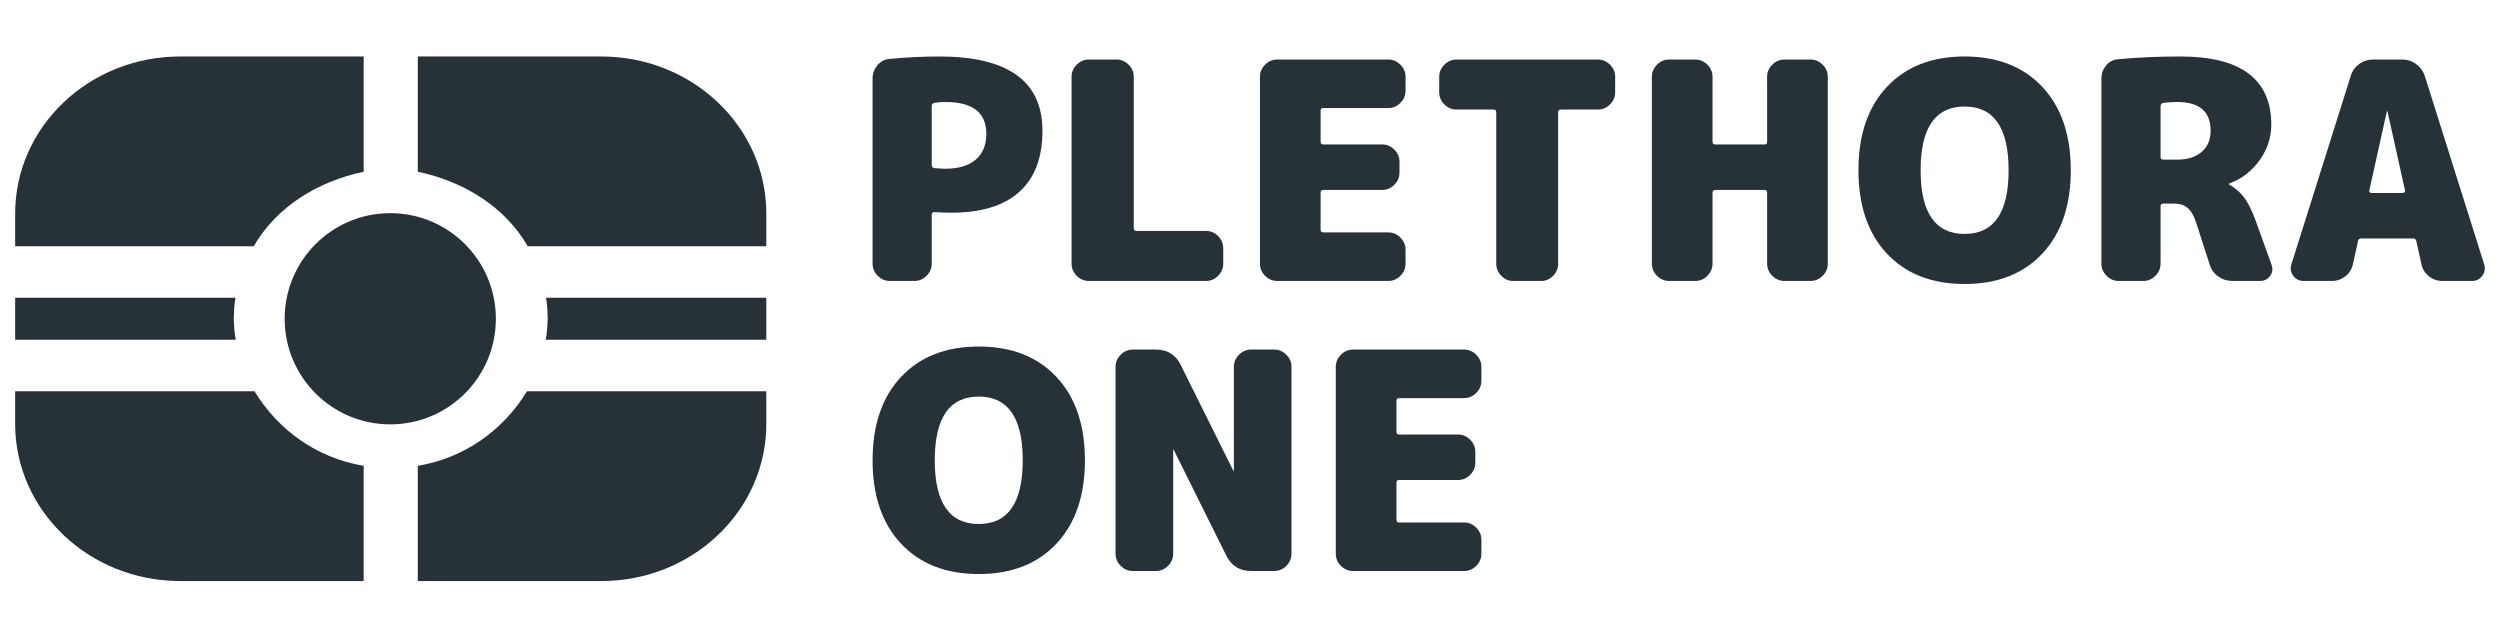
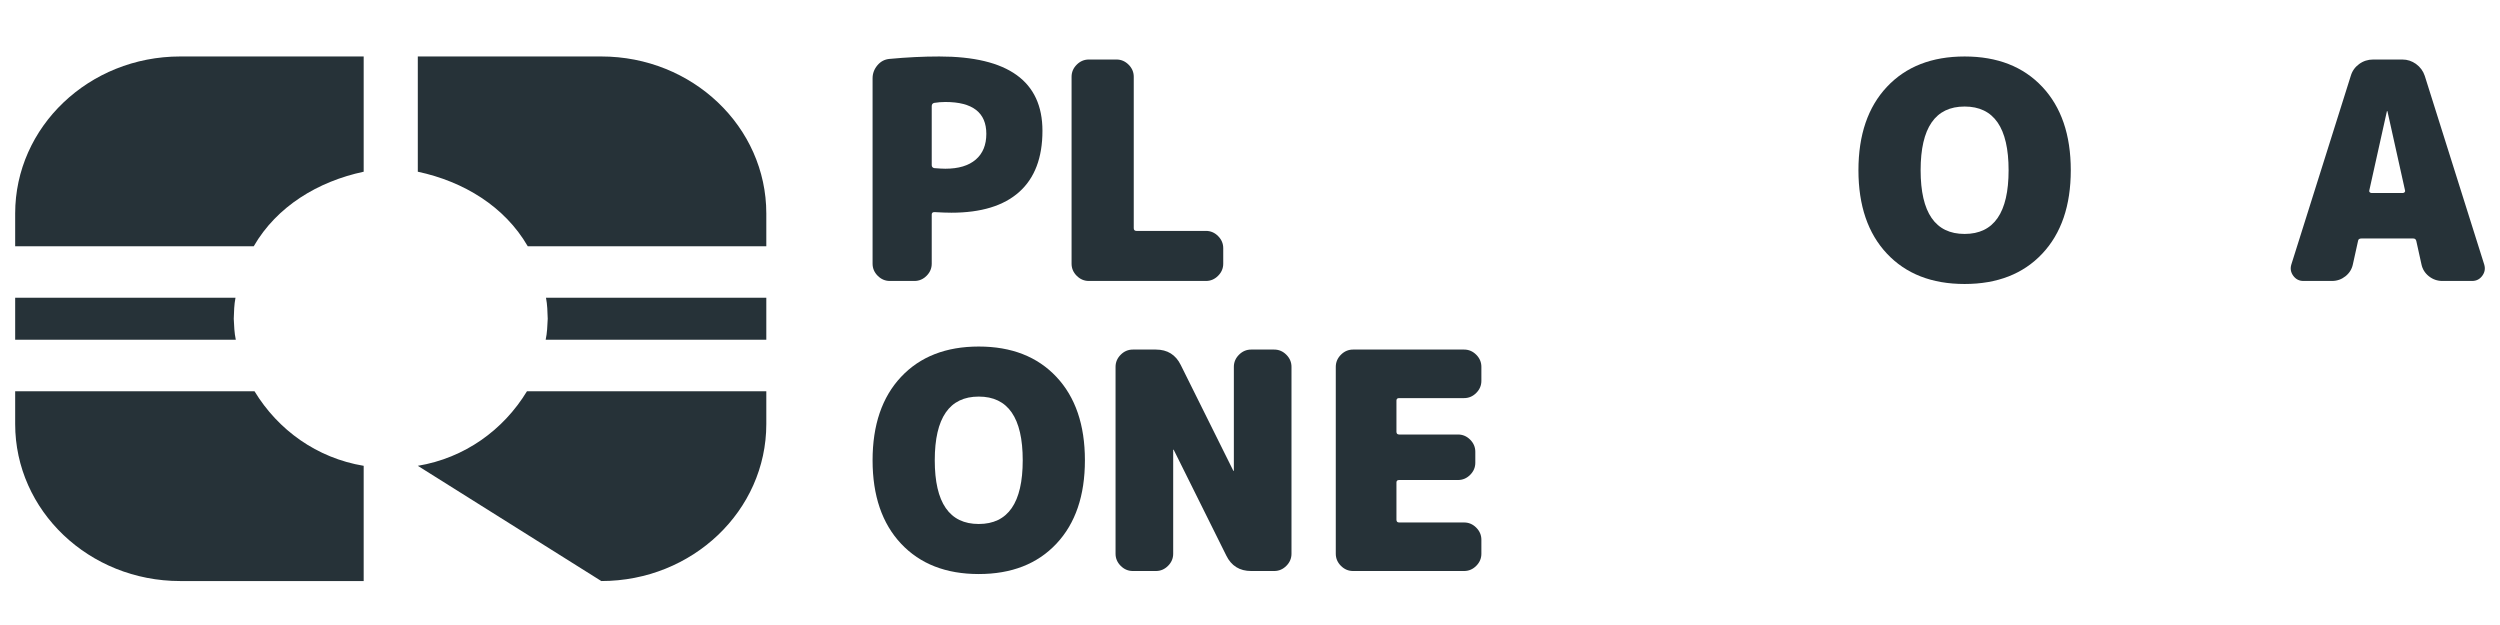
<svg xmlns="http://www.w3.org/2000/svg" version="1.1" x="0" y="0" width="70.866" height="17.717" viewBox="0, 0, 283.465, 70.866">
  <g id="Layer_1">
    <g>
-       <path d="M86.889,44.364 L86.889,48.074 C86.889,57.909 78.512,65.881 68.178,65.881 L47.373,65.881 L47.373,52.816 C52.686,51.932 57.077,48.76 59.75,44.364 L86.889,44.364 z" fill="#263238" />
+       <path d="M86.889,44.364 L86.889,48.074 C86.889,57.909 78.512,65.881 68.178,65.881 L47.373,52.816 C52.686,51.932 57.077,48.76 59.75,44.364 L86.889,44.364 z" fill="#263238" />
      <path d="M86.889,33.76 L86.889,38.523 L61.871,38.523 C62.042,37.741 62.065,36.937 62.104,36.142 C62.079,35.347 62.061,34.545 61.908,33.76 L86.889,33.76 z" fill="#263238" />
      <path d="M68.178,6.402 C78.512,6.403 86.889,14.375 86.889,24.209 L86.889,27.919 L59.838,27.919 C57.224,23.404 52.575,20.582 47.373,19.468 L47.373,6.402 L68.178,6.402 z" fill="#263238" />
      <path d="M1.72,44.364 L1.72,48.074 C1.72,57.909 10.097,65.881 20.431,65.881 L41.236,65.881 L41.236,52.816 C35.923,51.932 31.532,48.76 28.859,44.364 L1.72,44.364 z" fill="#263238" />
      <path d="M1.72,33.76 L1.72,38.523 L26.738,38.523 C26.567,37.741 26.544,36.937 26.505,36.142 C26.53,35.347 26.548,34.545 26.701,33.76 L1.72,33.76 z" fill="#263238" />
      <path d="M20.431,6.402 C10.097,6.403 1.72,14.375 1.72,24.209 L1.72,27.919 L28.771,27.919 C31.385,23.404 36.034,20.582 41.236,19.468 L41.236,6.402 L20.431,6.402 z" fill="#263238" />
-       <path d="M44.251,48.116 C37.637,48.116 32.276,42.755 32.276,36.142 C32.276,29.529 37.637,24.168 44.251,24.168 C50.864,24.168 56.225,29.529 56.225,36.142 C56.225,42.755 50.864,48.116 44.251,48.116 z" fill="#263238" />
    </g>
  </g>
  <g id="Layer_3">
    <path d="M107.192,19.129 Q109.428,19.129 110.632,18.098 Q111.836,17.066 111.836,15.174 Q111.836,11.563 107.192,11.563 Q106.539,11.563 105.92,11.666 Q105.645,11.734 105.645,12.044 L105.645,18.717 Q105.645,18.992 105.92,19.061 Q106.745,19.129 107.192,19.129 z M106.504,6.403 Q118.199,6.403 118.199,14.83 Q118.199,19.405 115.568,21.761 Q112.936,24.117 107.88,24.117 Q107.124,24.117 105.954,24.048 Q105.645,24.048 105.645,24.323 L105.645,29.895 Q105.645,30.686 105.06,31.271 Q104.475,31.856 103.684,31.856 L100.898,31.856 Q100.107,31.856 99.522,31.271 Q98.938,30.686 98.938,29.895 L98.938,8.88 Q98.938,8.054 99.488,7.401 Q100.038,6.747 100.864,6.678 Q103.787,6.403 106.504,6.403 z" fill="#263238" />
    <path d="M136.738,26.18 Q137.529,26.18 138.113,26.765 Q138.698,27.35 138.698,28.141 L138.698,29.895 Q138.698,30.686 138.113,31.271 Q137.529,31.856 136.738,31.856 L123.461,31.856 Q122.67,31.856 122.085,31.271 Q121.501,30.686 121.501,29.895 L121.501,8.708 Q121.501,7.917 122.085,7.332 Q122.67,6.747 123.461,6.747 L126.591,6.747 Q127.382,6.747 127.967,7.332 Q128.552,7.917 128.552,8.708 L128.552,25.871 Q128.552,26.18 128.861,26.18 z" fill="#263238" />
-     <path d="M157.409,6.747 Q158.2,6.747 158.785,7.332 Q159.37,7.917 159.37,8.708 L159.37,10.29 Q159.37,11.081 158.785,11.666 Q158.2,12.25 157.409,12.25 L150.048,12.25 Q149.739,12.25 149.739,12.526 L149.739,16.068 Q149.739,16.378 150.048,16.378 L156.721,16.378 Q157.512,16.378 158.097,16.963 Q158.682,17.547 158.682,18.338 L158.682,19.577 Q158.682,20.368 158.097,20.952 Q157.512,21.537 156.721,21.537 L150.048,21.537 Q149.739,21.537 149.739,21.812 L149.739,26.043 Q149.739,26.352 150.048,26.352 L157.409,26.352 Q158.2,26.352 158.785,26.937 Q159.37,27.522 159.37,28.313 L159.37,29.895 Q159.37,30.686 158.785,31.271 Q158.2,31.856 157.409,31.856 L144.82,31.856 Q144.029,31.856 143.445,31.271 Q142.86,30.686 142.86,29.895 L142.86,8.708 Q142.86,7.917 143.445,7.332 Q144.029,6.747 144.82,6.747 z" fill="#263238" />
-     <path d="M181.176,6.747 Q181.967,6.747 182.552,7.332 Q183.136,7.917 183.136,8.708 L183.136,10.462 Q183.136,11.253 182.552,11.838 Q181.967,12.422 181.176,12.422 L176.98,12.422 Q176.67,12.422 176.67,12.732 L176.67,29.895 Q176.67,30.686 176.103,31.271 Q175.535,31.856 174.744,31.856 L171.58,31.856 Q170.789,31.856 170.221,31.271 Q169.654,30.686 169.654,29.895 L169.654,12.732 Q169.654,12.422 169.344,12.422 L165.148,12.422 Q164.357,12.422 163.772,11.838 Q163.187,11.253 163.187,10.462 L163.187,8.708 Q163.187,7.917 163.772,7.332 Q164.357,6.747 165.148,6.747 z" fill="#263238" />
-     <path d="M205.287,6.747 Q206.078,6.747 206.663,7.332 Q207.247,7.917 207.247,8.708 L207.247,29.895 Q207.247,30.686 206.663,31.271 Q206.078,31.856 205.287,31.856 L202.329,31.856 Q201.538,31.856 200.953,31.271 Q200.368,30.686 200.368,29.895 L200.368,21.847 Q200.368,21.537 200.093,21.537 L194.487,21.537 Q194.177,21.537 194.177,21.847 L194.177,29.895 Q194.177,30.686 193.592,31.271 Q193.008,31.856 192.217,31.856 L189.259,31.856 Q188.468,31.856 187.883,31.271 Q187.298,30.686 187.298,29.895 L187.298,8.708 Q187.298,7.917 187.883,7.332 Q188.468,6.747 189.259,6.747 L192.217,6.747 Q193.008,6.747 193.592,7.332 Q194.177,7.917 194.177,8.708 L194.177,16.068 Q194.177,16.378 194.487,16.378 L200.093,16.378 Q200.368,16.378 200.368,16.068 L200.368,8.708 Q200.368,7.917 200.953,7.332 Q201.538,6.747 202.329,6.747 z" fill="#263238" />
    <path d="M217.772,19.301 Q217.772,26.524 222.759,26.524 Q227.747,26.524 227.747,19.301 Q227.747,12.078 222.759,12.078 Q217.772,12.078 217.772,19.301 z M213.954,9.843 Q217.187,6.403 222.759,6.403 Q228.331,6.403 231.564,9.843 Q234.798,13.282 234.798,19.301 Q234.798,25.32 231.564,28.76 Q228.331,32.199 222.759,32.199 Q217.187,32.199 213.954,28.76 Q210.721,25.32 210.721,19.301 Q210.721,13.282 213.954,9.843 z" fill="#263238" />
-     <path d="M246.87,18.098 Q248.624,18.098 249.639,17.22 Q250.654,16.343 250.654,14.83 Q250.654,11.563 246.87,11.563 Q246.01,11.563 245.288,11.666 Q244.978,11.734 244.978,12.044 L244.978,17.788 Q244.978,18.098 245.288,18.098 z M255.744,24.977 L257.567,30.033 Q257.808,30.72 257.395,31.288 Q256.982,31.856 256.26,31.856 L253.13,31.856 Q252.236,31.856 251.514,31.34 Q250.791,30.824 250.55,29.998 L249.037,25.32 Q248.659,24.117 248.074,23.601 Q247.489,23.085 246.526,23.085 L245.288,23.085 Q244.978,23.085 244.978,23.394 L244.978,29.895 Q244.978,30.686 244.394,31.271 Q243.809,31.856 243.018,31.856 L240.232,31.856 Q239.441,31.856 238.856,31.271 Q238.271,30.686 238.271,29.895 L238.271,8.88 Q238.271,8.054 238.805,7.418 Q239.338,6.782 240.163,6.713 Q243.534,6.403 247.214,6.403 Q257.533,6.403 257.533,14.142 Q257.533,16.309 256.208,18.166 Q254.884,20.024 252.752,20.815 Q252.717,20.815 252.717,20.849 Q252.717,20.918 252.752,20.918 Q253.784,21.503 254.454,22.397 Q255.125,23.291 255.744,24.977 z" fill="#263238" />
    <path d="M268.883,21.881 L272.46,21.881 Q272.563,21.881 272.649,21.795 Q272.735,21.709 272.701,21.606 L270.706,12.629 Q270.706,12.594 270.672,12.594 Q270.637,12.594 270.637,12.629 L268.642,21.606 Q268.608,21.709 268.694,21.795 Q268.78,21.881 268.883,21.881 z M274.936,8.605 L281.678,29.998 Q281.884,30.686 281.454,31.271 Q281.024,31.856 280.302,31.856 L276.931,31.856 Q276.072,31.856 275.401,31.322 Q274.73,30.789 274.558,29.964 L273.973,27.315 Q273.905,27.04 273.629,27.04 L267.748,27.04 Q267.404,27.04 267.37,27.315 L266.785,29.964 Q266.613,30.789 265.942,31.322 Q265.271,31.856 264.412,31.856 L261.178,31.856 Q260.456,31.856 260.026,31.271 Q259.596,30.686 259.803,29.998 L266.544,8.605 Q266.785,7.779 267.49,7.263 Q268.195,6.747 269.089,6.747 L272.391,6.747 Q273.251,6.747 273.956,7.263 Q274.661,7.779 274.936,8.605 z" fill="#263238" />
    <path d="M105.989,52.189 Q105.989,59.412 110.976,59.412 Q115.963,59.412 115.963,52.189 Q115.963,44.966 110.976,44.966 Q105.989,44.966 105.989,52.189 z M102.171,42.731 Q105.404,39.291 110.976,39.291 Q116.548,39.291 119.781,42.731 Q123.014,46.17 123.014,52.189 Q123.014,58.208 119.781,61.648 Q116.548,65.087 110.976,65.087 Q105.404,65.087 102.171,61.648 Q98.938,58.208 98.938,52.189 Q98.938,46.17 102.171,42.731 z" fill="#263238" />
    <path d="M144.476,39.635 Q145.268,39.635 145.852,40.22 Q146.437,40.805 146.437,41.596 L146.437,62.783 Q146.437,63.574 145.852,64.159 Q145.268,64.743 144.476,64.743 L141.862,64.743 Q139.902,64.743 139.042,62.989 L133.092,51.02 Q133.092,50.985 133.057,50.985 Q133.023,50.985 133.023,51.02 L133.023,62.783 Q133.023,63.574 132.438,64.159 Q131.854,64.743 131.062,64.743 L128.448,64.743 Q127.657,64.743 127.073,64.159 Q126.488,63.574 126.488,62.783 L126.488,41.596 Q126.488,40.805 127.073,40.22 Q127.657,39.635 128.448,39.635 L131.062,39.635 Q133.023,39.635 133.883,41.389 L139.833,53.359 Q139.833,53.393 139.868,53.393 Q139.902,53.393 139.902,53.359 L139.902,41.596 Q139.902,40.805 140.487,40.22 Q141.071,39.635 141.862,39.635 z" fill="#263238" />
    <path d="M166.008,39.635 Q166.799,39.635 167.384,40.22 Q167.968,40.805 167.968,41.596 L167.968,43.178 Q167.968,43.969 167.384,44.554 Q166.799,45.138 166.008,45.138 L158.647,45.138 Q158.338,45.138 158.338,45.413 L158.338,48.956 Q158.338,49.266 158.647,49.266 L165.32,49.266 Q166.111,49.266 166.696,49.85 Q167.28,50.435 167.28,51.226 L167.28,52.464 Q167.28,53.255 166.696,53.84 Q166.111,54.425 165.32,54.425 L158.647,54.425 Q158.338,54.425 158.338,54.7 L158.338,58.931 Q158.338,59.24 158.647,59.24 L166.008,59.24 Q166.799,59.24 167.384,59.825 Q167.968,60.41 167.968,61.201 L167.968,62.783 Q167.968,63.574 167.384,64.159 Q166.799,64.743 166.008,64.743 L153.419,64.743 Q152.628,64.743 152.043,64.159 Q151.459,63.574 151.459,62.783 L151.459,41.596 Q151.459,40.805 152.043,40.22 Q152.628,39.635 153.419,39.635 z" fill="#263238" />
  </g>
</svg>